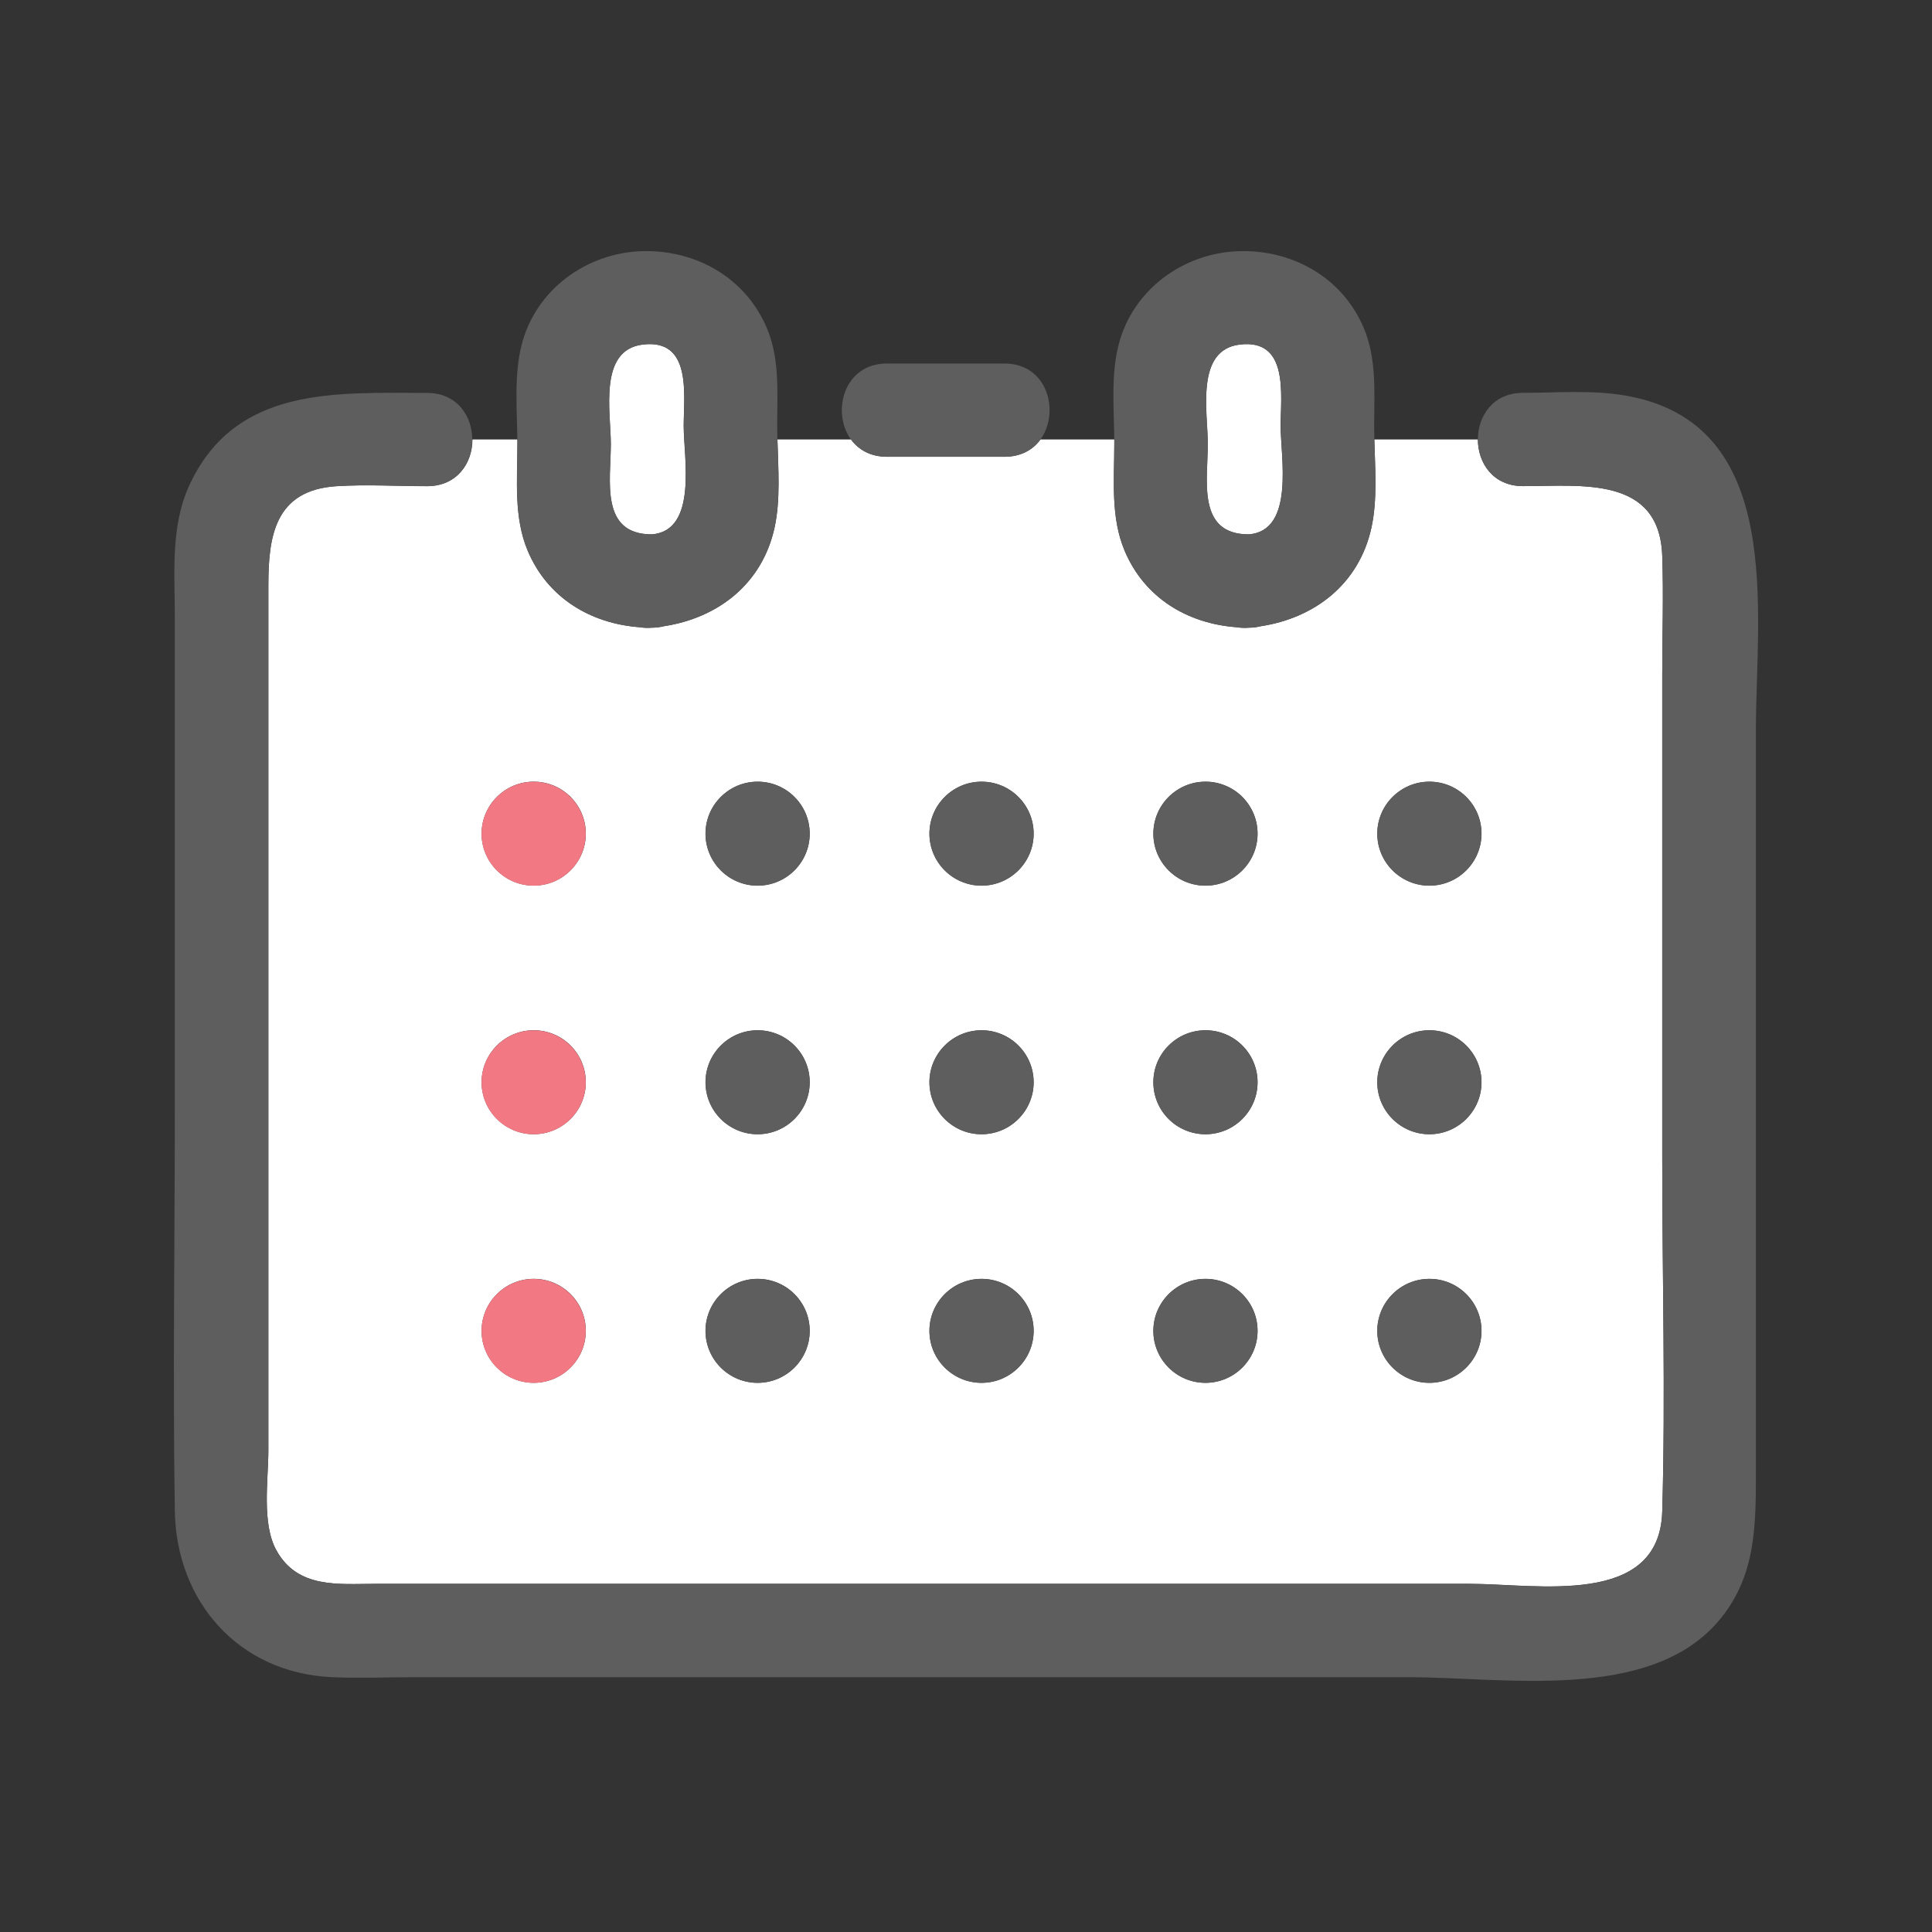
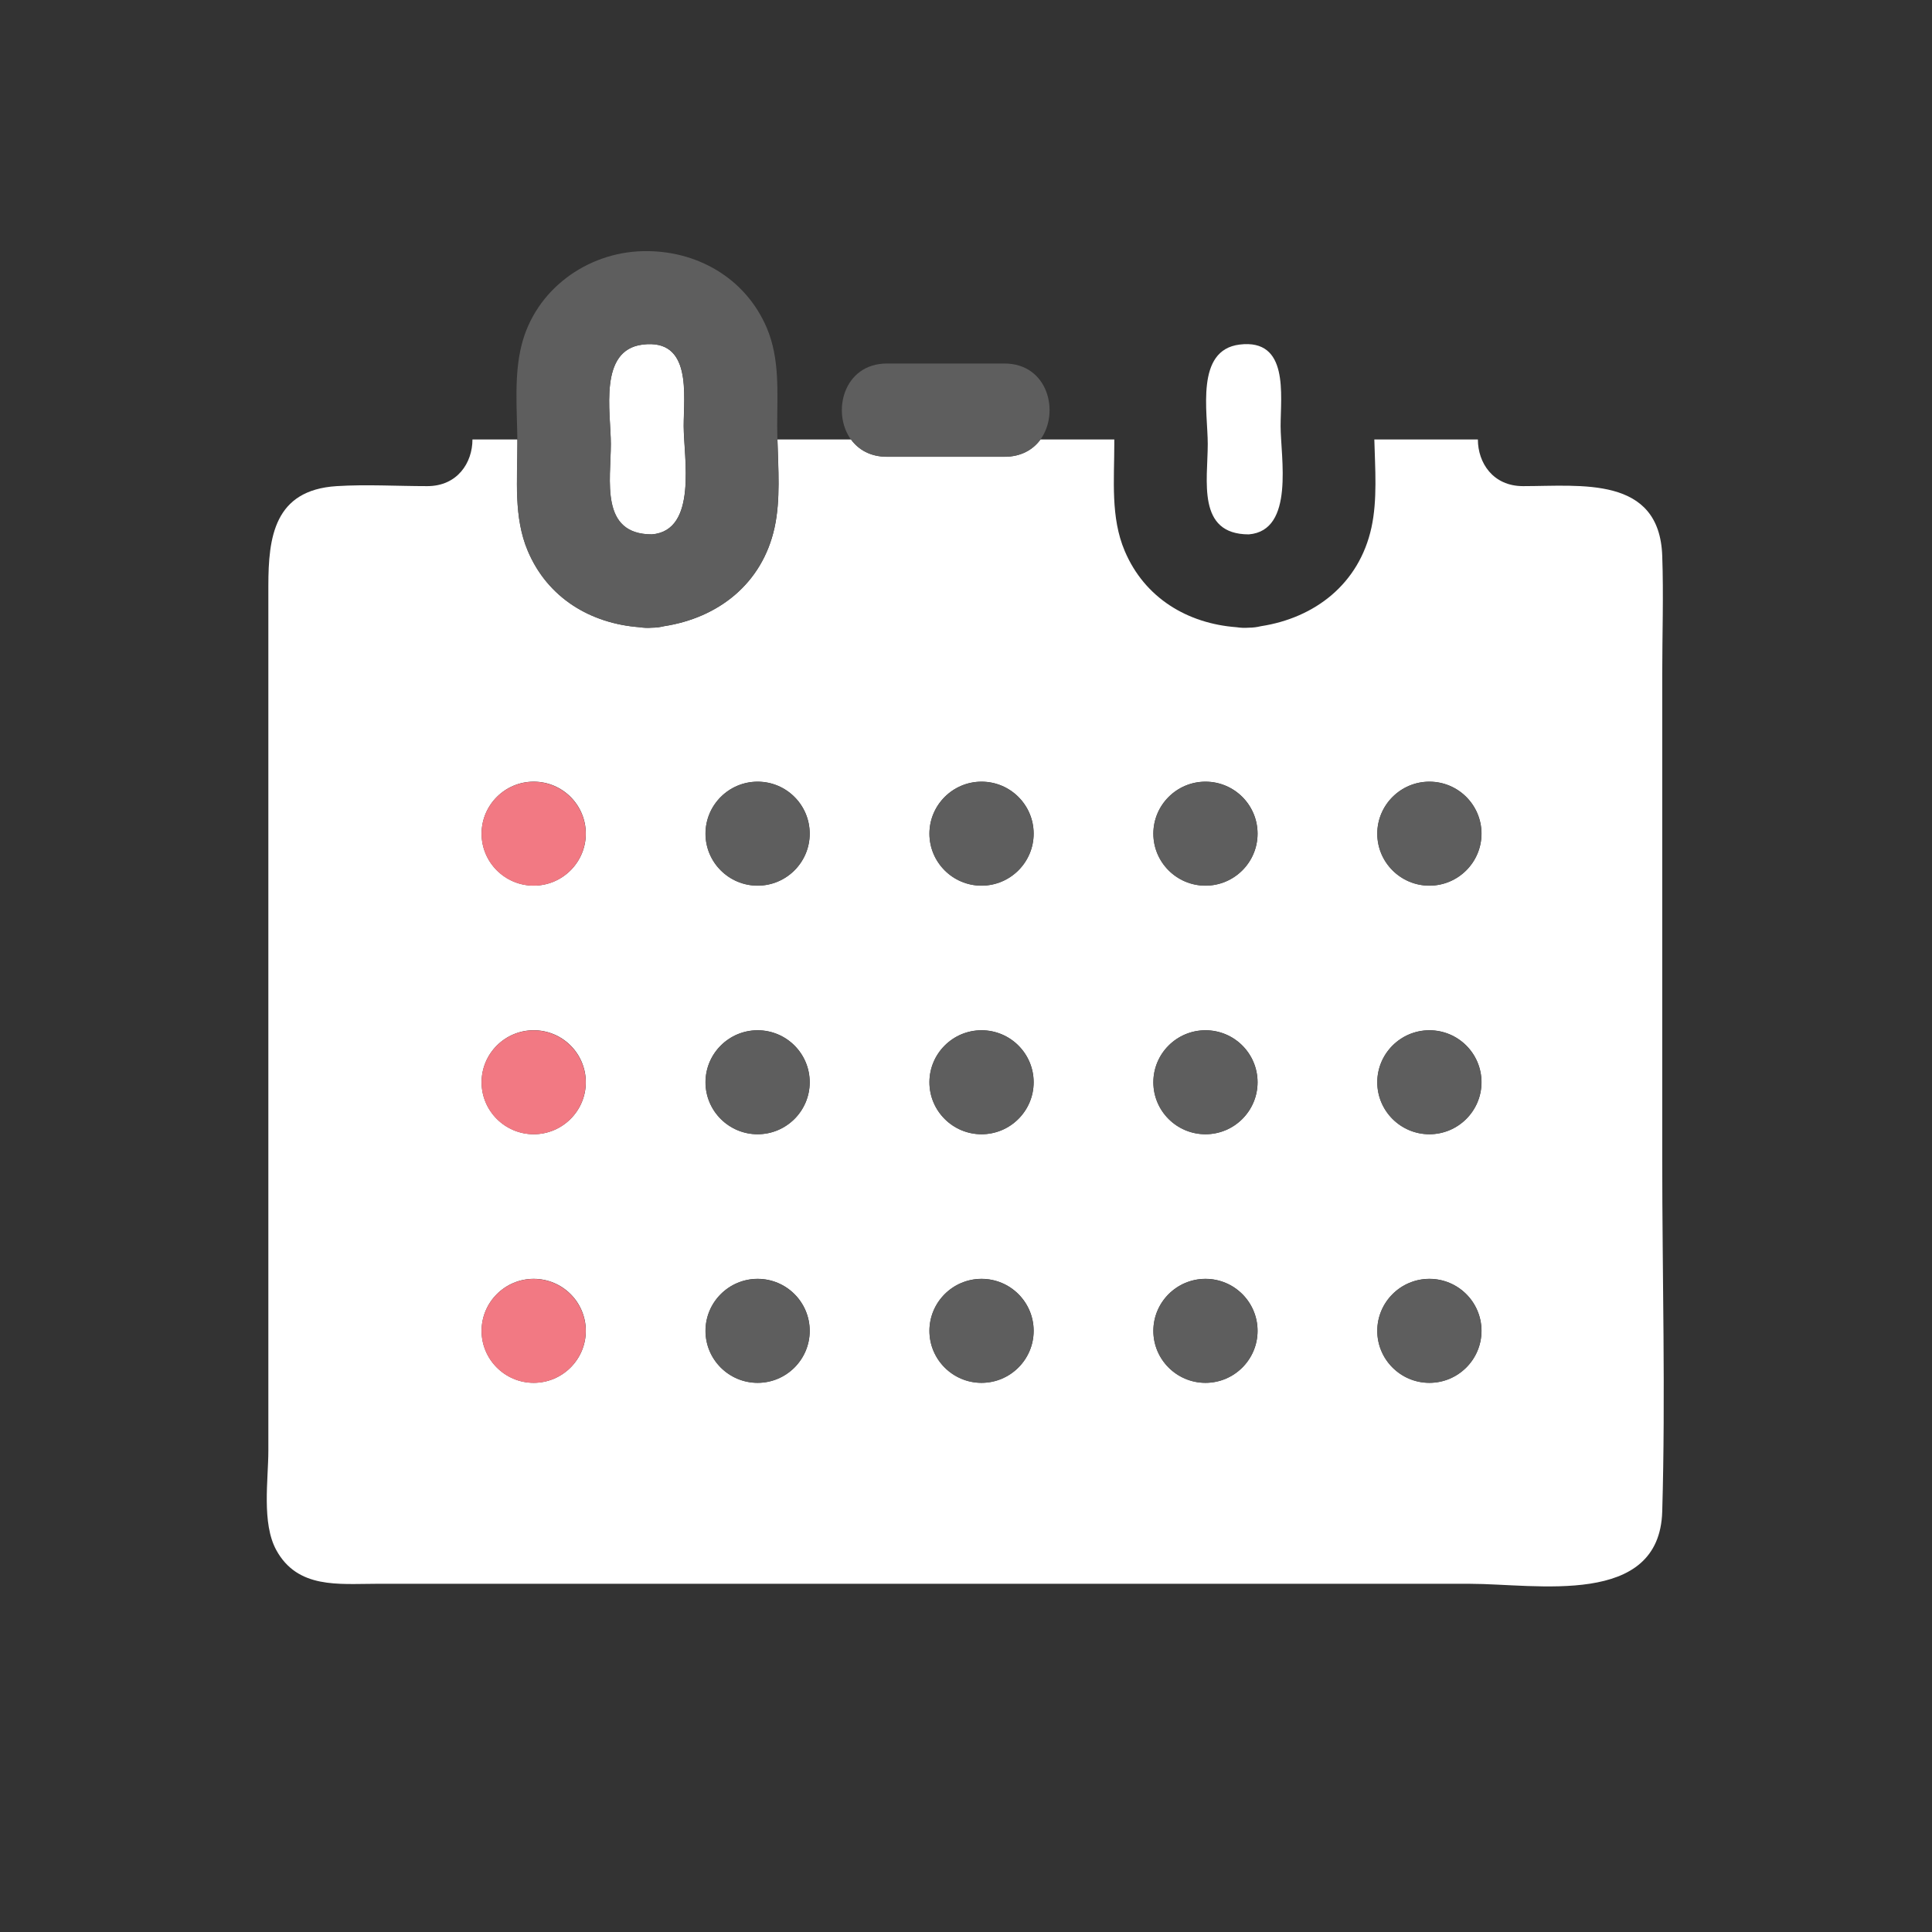
<svg xmlns="http://www.w3.org/2000/svg" width="100" height="100" viewBox="0 0 100 100" fill="none">
  <rect x="0" y="0" width="100" height="100" fill="#333333" stroke="none" />
  <g clip-path="url(#clip0_1372_51946)">
    <path d="M22.106 25.162C20.552 25.162 18.969 25.065 17.424 25.162C14.19 25.365 13.89 27.809 13.89 30.325V75.075C13.89 76.596 13.536 78.837 14.301 80.233C15.405 82.247 17.535 81.977 19.448 81.977H76.088C79.521 81.977 85.897 83.213 86.037 78.229C86.212 72.167 86.037 66.076 86.037 60.015V34.923C86.037 32.875 86.11 30.818 86.037 28.77C85.892 24.616 81.84 25.162 78.833 25.162C77.274 25.162 76.495 23.954 76.495 22.747H71.135C71.174 24.249 71.3 25.872 70.985 27.311C70.346 30.224 68.061 31.982 65.263 32.412C65.069 32.46 64.861 32.489 64.638 32.489C64.411 32.508 64.198 32.494 64.004 32.465C61.467 32.276 59.245 30.953 58.214 28.514C57.478 26.78 57.676 24.824 57.676 22.979C57.676 22.901 57.676 22.824 57.676 22.747H53.856C53.469 23.278 52.849 23.64 51.992 23.64H45.916C45.059 23.64 44.44 23.273 44.052 22.747H40.242C40.281 24.249 40.407 25.872 40.092 27.311C39.453 30.224 37.168 31.982 34.369 32.412C34.176 32.46 33.968 32.489 33.745 32.489C33.517 32.508 33.304 32.494 33.111 32.465C30.574 32.276 28.351 30.953 27.32 28.514C26.584 26.78 26.783 24.824 26.783 22.979C26.783 22.901 26.783 22.824 26.783 22.747H24.454C24.454 23.954 23.674 25.162 22.116 25.162H22.106ZM73.987 40.458C75.478 40.458 76.684 41.666 76.684 43.149C76.684 44.631 75.473 45.839 73.987 45.839C72.501 45.839 71.29 44.631 71.29 43.149C71.29 41.666 72.501 40.458 73.987 40.458ZM73.987 53.325C75.478 53.325 76.684 54.533 76.684 56.016C76.684 57.498 75.473 58.706 73.987 58.706C72.501 58.706 71.29 57.498 71.29 56.016C71.29 54.533 72.501 53.325 73.987 53.325ZM73.987 66.192C75.478 66.192 76.684 67.4 76.684 68.883C76.684 70.365 75.473 71.573 73.987 71.573C72.501 71.573 71.29 70.365 71.29 68.883C71.29 67.4 72.501 66.192 73.987 66.192ZM62.397 40.458C63.888 40.458 65.093 41.666 65.093 43.149C65.093 44.631 63.883 45.839 62.397 45.839C60.91 45.839 59.7 44.631 59.7 43.149C59.7 41.666 60.91 40.458 62.397 40.458ZM62.397 53.325C63.888 53.325 65.093 54.533 65.093 56.016C65.093 57.498 63.883 58.706 62.397 58.706C60.91 58.706 59.7 57.498 59.7 56.016C59.7 54.533 60.91 53.325 62.397 53.325ZM62.397 66.192C63.888 66.192 65.093 67.4 65.093 68.883C65.093 70.365 63.883 71.573 62.397 71.573C60.91 71.573 59.7 70.365 59.7 68.883C59.7 67.4 60.91 66.192 62.397 66.192ZM50.806 40.458C52.297 40.458 53.503 41.666 53.503 43.149C53.503 44.631 52.292 45.839 50.806 45.839C49.32 45.839 48.109 44.631 48.109 43.149C48.109 41.666 49.32 40.458 50.806 40.458ZM50.806 53.325C52.297 53.325 53.503 54.533 53.503 56.016C53.503 57.498 52.292 58.706 50.806 58.706C49.32 58.706 48.109 57.498 48.109 56.016C48.109 54.533 49.32 53.325 50.806 53.325ZM50.806 66.192C52.297 66.192 53.503 67.4 53.503 68.883C53.503 70.365 52.292 71.573 50.806 71.573C49.32 71.573 48.109 70.365 48.109 68.883C48.109 67.4 49.32 66.192 50.806 66.192ZM39.216 40.458C40.707 40.458 41.912 41.666 41.912 43.149C41.912 44.631 40.702 45.839 39.216 45.839C37.729 45.839 36.519 44.631 36.519 43.149C36.519 41.666 37.729 40.458 39.216 40.458ZM39.216 53.325C40.707 53.325 41.912 54.533 41.912 56.016C41.912 57.498 40.702 58.706 39.216 58.706C37.729 58.706 36.519 57.498 36.519 56.016C36.519 54.533 37.729 53.325 39.216 53.325ZM39.216 66.192C40.707 66.192 41.912 67.4 41.912 68.883C41.912 70.365 40.702 71.573 39.216 71.573C37.729 71.573 36.519 70.365 36.519 68.883C36.519 67.4 37.729 66.192 39.216 66.192ZM27.625 40.458C29.116 40.458 30.322 41.666 30.322 43.149C30.322 44.631 29.111 45.839 27.625 45.839C26.139 45.839 24.928 44.631 24.928 43.149C24.928 41.666 26.139 40.458 27.625 40.458ZM27.625 53.325C29.116 53.325 30.322 54.533 30.322 56.016C30.322 57.498 29.111 58.706 27.625 58.706C26.139 58.706 24.928 57.498 24.928 56.016C24.928 54.533 26.139 53.325 27.625 53.325ZM27.625 66.192C29.116 66.192 30.322 67.4 30.322 68.883C30.322 70.365 29.111 71.573 27.625 71.573C26.139 71.573 24.928 70.365 24.928 68.883C24.928 67.4 26.139 66.192 27.625 66.192Z" fill="white" />
-     <path d="M84.028 20.457C82.334 20.182 80.542 20.332 78.833 20.332C77.275 20.332 76.495 21.539 76.495 22.747C76.495 23.954 77.275 25.162 78.833 25.162C81.84 25.162 85.892 24.616 86.037 28.77C86.11 30.813 86.037 32.875 86.037 34.923V60.02C86.037 66.081 86.212 72.172 86.037 78.234C85.892 83.218 79.521 81.982 76.088 81.982H19.448C17.531 81.982 15.405 82.252 14.301 80.238C13.537 78.847 13.89 76.606 13.89 75.08V30.33C13.89 27.814 14.19 25.37 17.424 25.167C18.974 25.07 20.557 25.167 22.106 25.167C23.655 25.167 24.444 23.959 24.444 22.752C24.444 21.544 23.665 20.337 22.106 20.337C17.376 20.337 12.234 19.979 9.838 25.036C8.816 27.186 9.048 29.62 9.048 31.933V57.421C9.048 64.338 8.942 71.264 9.048 78.185C9.121 82.914 12.37 86.609 17.216 86.812C18.625 86.87 20.048 86.812 21.452 86.812H72.932C77.846 86.812 85.316 88.101 88.909 83.952C90.923 81.629 90.884 78.9 90.884 76.07V37.816C90.884 31.648 92.457 21.834 84.033 20.457H84.028Z" fill="#5E5E5E" />
    <path d="M33.74 27.659C36.127 27.466 35.386 23.655 35.386 22.051C35.386 20.448 35.831 17.516 33.261 17.835C30.961 18.12 31.614 21.332 31.614 22.979C31.614 24.867 31.034 27.659 33.74 27.659Z" fill="white" />
    <path d="M27.315 28.514C28.346 30.953 30.569 32.276 33.106 32.465C33.299 32.499 33.512 32.508 33.74 32.489C33.968 32.489 34.171 32.46 34.364 32.412C37.163 31.982 39.448 30.224 40.087 27.311C40.402 25.872 40.276 24.249 40.237 22.747C40.232 22.51 40.227 22.278 40.227 22.047C40.227 20.332 40.373 18.588 39.69 16.975C38.591 14.386 36.044 12.932 33.266 13C30.356 13.072 27.712 15.005 26.996 17.864C26.604 19.414 26.759 21.148 26.778 22.747C26.778 22.824 26.778 22.901 26.778 22.979C26.778 24.824 26.579 26.775 27.315 28.514ZM33.266 17.835C35.831 17.516 35.391 20.448 35.391 22.051C35.391 23.655 36.132 27.466 33.745 27.659C31.043 27.659 31.619 24.867 31.619 22.979C31.619 21.327 30.966 18.12 33.266 17.835Z" fill="#5E5E5E" />
    <path d="M64.638 27.659C67.025 27.466 66.284 23.655 66.284 22.051C66.284 20.448 66.73 17.516 64.159 17.835C61.859 18.12 62.513 21.332 62.513 22.979C62.513 24.867 61.932 27.659 64.638 27.659Z" fill="white" />
-     <path d="M58.214 28.514C59.245 30.953 61.467 32.276 64.004 32.465C64.198 32.499 64.411 32.508 64.638 32.489C64.866 32.489 65.069 32.46 65.263 32.412C68.061 31.982 70.346 30.224 70.985 27.311C71.3 25.872 71.174 24.249 71.135 22.747C71.131 22.51 71.126 22.278 71.126 22.047C71.126 20.332 71.271 18.588 70.588 16.975C69.489 14.386 66.943 12.932 64.164 13C61.254 13.072 58.611 15.005 57.894 17.864C57.502 19.414 57.657 21.148 57.676 22.747C57.676 22.824 57.676 22.901 57.676 22.979C57.676 24.824 57.478 26.775 58.214 28.514ZM64.164 17.835C66.73 17.516 66.289 20.448 66.289 22.051C66.289 23.655 67.03 27.466 64.643 27.659C61.942 27.659 62.518 24.867 62.518 22.979C62.518 21.327 61.864 18.12 64.164 17.835Z" fill="#5E5E5E" />
    <path d="M45.911 23.645H51.987C52.844 23.645 53.464 23.278 53.851 22.752C54.868 21.356 54.253 18.815 51.987 18.815H45.911C43.651 18.815 43.031 21.356 44.047 22.752C44.435 23.283 45.054 23.645 45.911 23.645Z" fill="#5E5E5E" />
    <path d="M27.62 45.844C29.111 45.844 30.317 44.636 30.317 43.153C30.317 41.671 29.107 40.463 27.62 40.463C26.134 40.463 24.924 41.671 24.924 43.153C24.924 44.636 26.134 45.844 27.62 45.844Z" fill="#F27983" />
    <path d="M39.211 45.844C40.702 45.844 41.907 44.636 41.907 43.153C41.907 41.671 40.697 40.463 39.211 40.463C37.724 40.463 36.514 41.671 36.514 43.153C36.514 44.636 37.724 45.844 39.211 45.844Z" fill="#5E5E5E" />
    <path d="M50.801 45.844C52.292 45.844 53.498 44.636 53.498 43.153C53.498 41.671 52.288 40.463 50.801 40.463C49.315 40.463 48.105 41.671 48.105 43.153C48.105 44.636 49.315 45.844 50.801 45.844Z" fill="#5E5E5E" />
    <path d="M62.392 45.844C63.883 45.844 65.088 44.636 65.088 43.153C65.088 41.671 63.878 40.463 62.392 40.463C60.905 40.463 59.695 41.671 59.695 43.153C59.695 44.636 60.905 45.844 62.392 45.844Z" fill="#5E5E5E" />
    <path d="M73.982 45.844C75.473 45.844 76.679 44.636 76.679 43.153C76.679 41.671 75.469 40.463 73.982 40.463C72.496 40.463 71.285 41.671 71.285 43.153C71.285 44.636 72.496 45.844 73.982 45.844Z" fill="#5E5E5E" />
    <path d="M27.62 58.711C29.111 58.711 30.317 57.503 30.317 56.021C30.317 54.538 29.107 53.33 27.62 53.33C26.134 53.33 24.924 54.538 24.924 56.021C24.924 57.503 26.134 58.711 27.62 58.711Z" fill="#F27983" />
    <path d="M39.211 58.711C40.702 58.711 41.907 57.503 41.907 56.021C41.907 54.538 40.697 53.33 39.211 53.33C37.724 53.33 36.514 54.538 36.514 56.021C36.514 57.503 37.724 58.711 39.211 58.711Z" fill="#5E5E5E" />
    <path d="M50.801 58.711C52.292 58.711 53.498 57.503 53.498 56.021C53.498 54.538 52.288 53.33 50.801 53.33C49.315 53.33 48.105 54.538 48.105 56.021C48.105 57.503 49.315 58.711 50.801 58.711Z" fill="#5E5E5E" />
    <path d="M62.392 58.711C63.881 58.711 65.088 57.506 65.088 56.021C65.088 54.535 63.881 53.33 62.392 53.33C60.902 53.33 59.695 54.535 59.695 56.021C59.695 57.506 60.902 58.711 62.392 58.711Z" fill="#5E5E5E" />
    <path d="M73.982 58.711C75.473 58.711 76.679 57.503 76.679 56.021C76.679 54.538 75.469 53.33 73.982 53.33C72.496 53.33 71.285 54.538 71.285 56.021C71.285 57.503 72.496 58.711 73.982 58.711Z" fill="#5E5E5E" />
    <path d="M27.62 71.578C29.111 71.578 30.317 70.37 30.317 68.888C30.317 67.405 29.107 66.197 27.62 66.197C26.134 66.197 24.924 67.405 24.924 68.888C24.924 70.37 26.134 71.578 27.62 71.578Z" fill="#F27983" />
    <path d="M39.211 71.578C40.702 71.578 41.907 70.37 41.907 68.888C41.907 67.405 40.697 66.197 39.211 66.197C37.724 66.197 36.514 67.405 36.514 68.888C36.514 70.37 37.724 71.578 39.211 71.578Z" fill="#5E5E5E" />
    <path d="M50.801 71.578C52.292 71.578 53.498 70.37 53.498 68.888C53.498 67.405 52.288 66.197 50.801 66.197C49.315 66.197 48.105 67.405 48.105 68.888C48.105 70.37 49.315 71.578 50.801 71.578Z" fill="#5E5E5E" />
    <path d="M62.392 71.578C63.883 71.578 65.088 70.37 65.088 68.888C65.088 67.405 63.878 66.197 62.392 66.197C60.905 66.197 59.695 67.405 59.695 68.888C59.695 70.37 60.905 71.578 62.392 71.578Z" fill="#5E5E5E" />
    <path d="M73.982 71.578C75.473 71.578 76.679 70.37 76.679 68.888C76.679 67.405 75.469 66.197 73.982 66.197C72.496 66.197 71.285 67.405 71.285 68.888C71.285 70.37 72.496 71.578 73.982 71.578Z" fill="#5E5E5E" />
  </g>
  <defs>
    <clipPath id="clip0_1372_51946">
      <rect width="82" height="74" fill="white" transform="translate(9 13)" />
    </clipPath>
  </defs>
</svg>